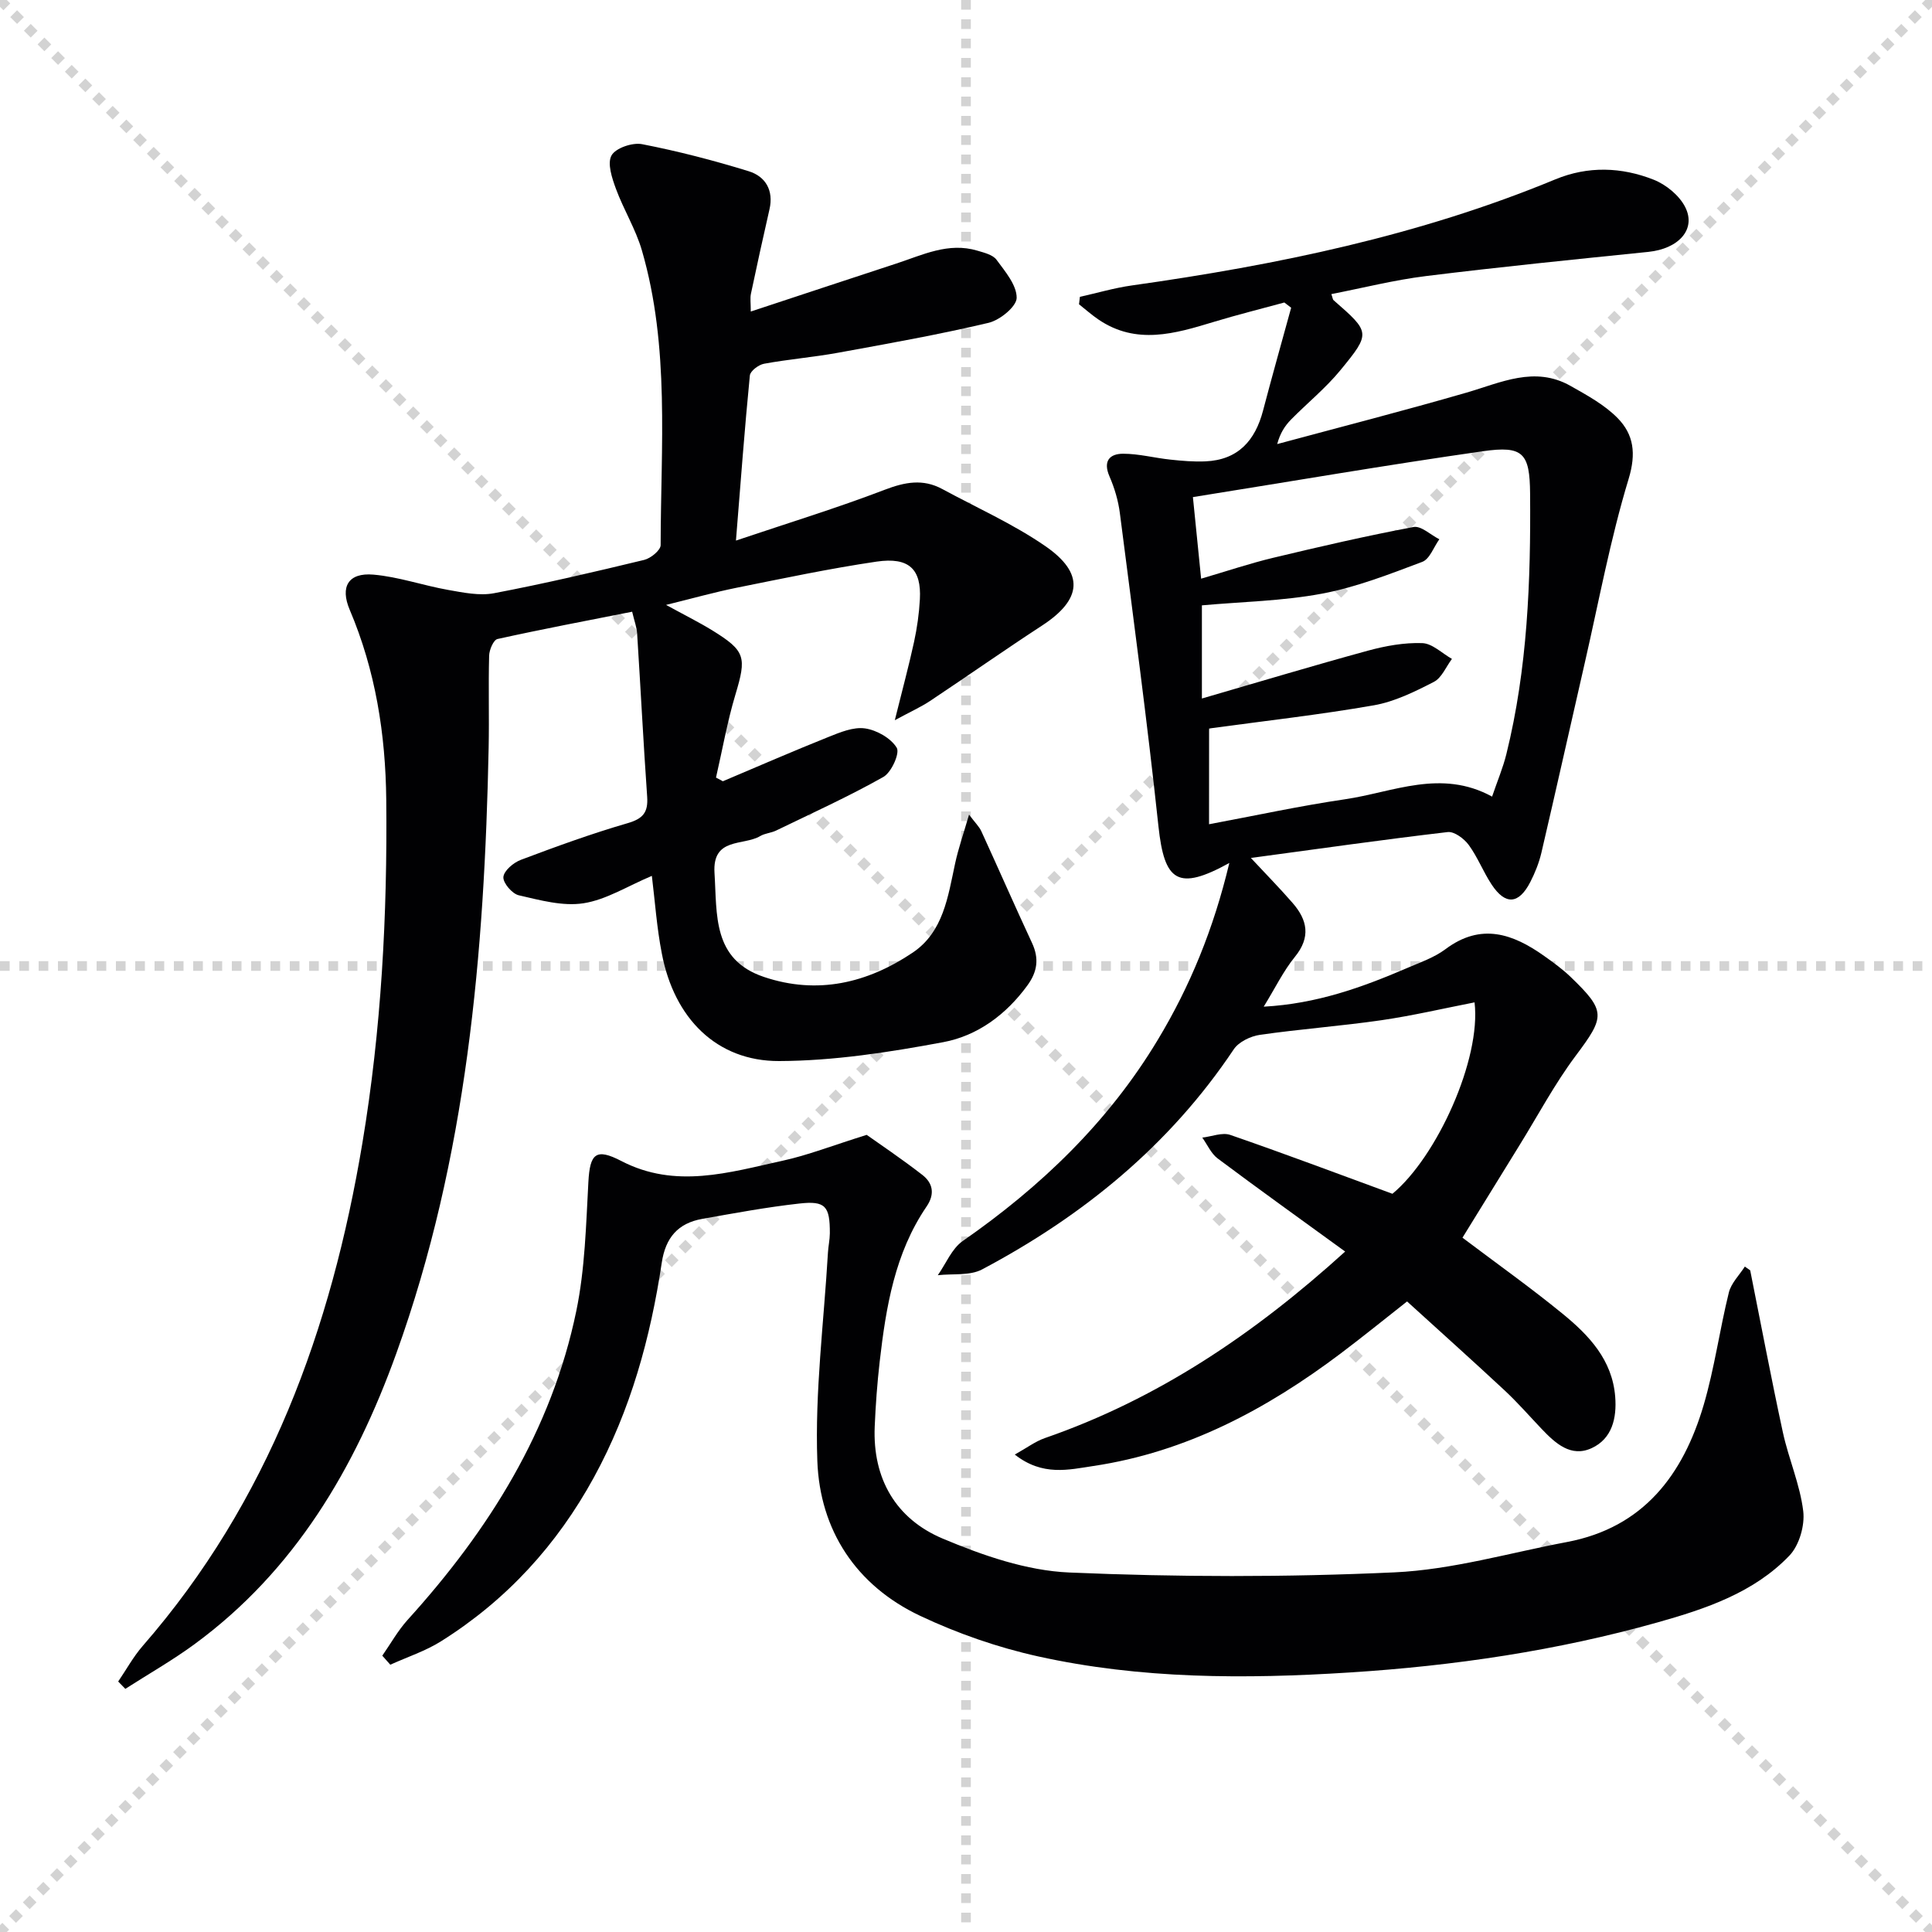
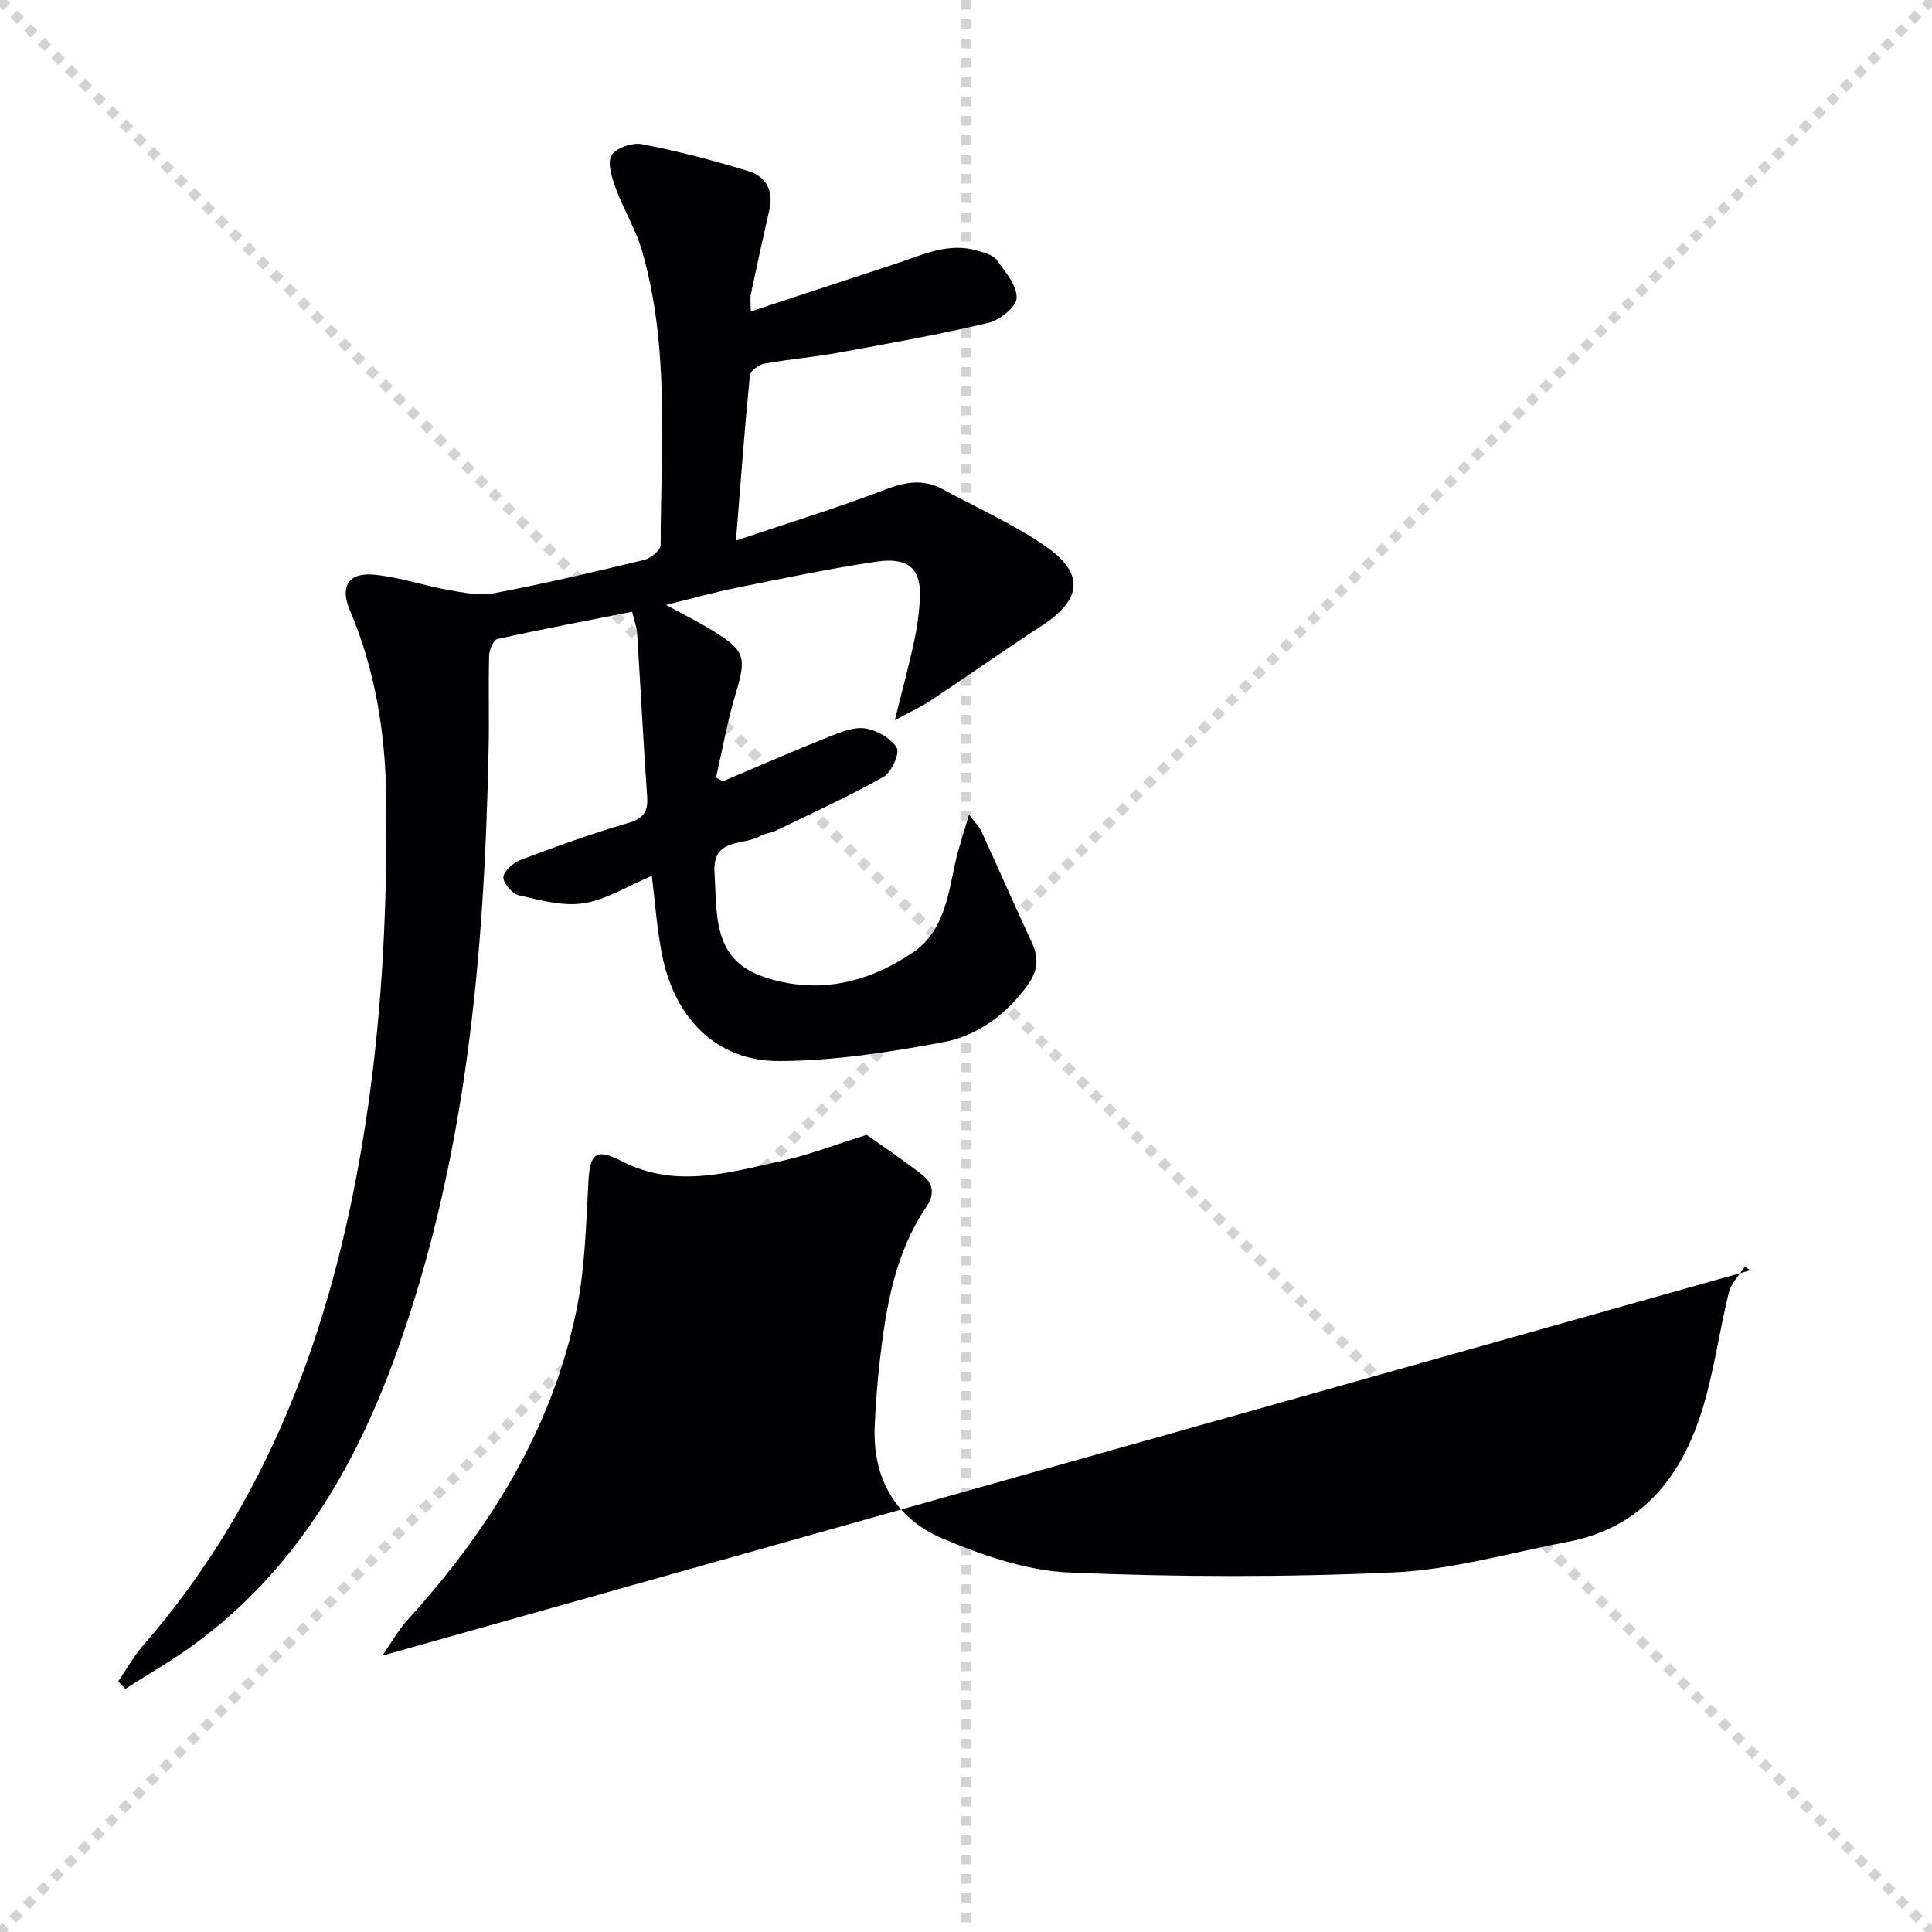
<svg xmlns="http://www.w3.org/2000/svg" enable-background="new 0 0 400 400" viewBox="0 0 400 400">
  <g stroke="lightgray" stroke-dasharray="1,1" stroke-width="1" transform="scale(2, 2)">
    <line x1="0" y1="0" x2="200" y2="200" />
    <line x1="200" y1="0" x2="0" y2="200" />
    <line x1="100" y1="0" x2="100" y2="200" />
-     <line x1="0" y1="100" x2="200" y2="100" />
  </g>
  <g fill="#010103">
    <path d="m134.96 181.34c-5.06 2.13-9.44 4.94-14.15 5.67-4.3.67-9-.64-13.4-1.65-1.37-.31-3.29-2.56-3.19-3.78.11-1.31 2.09-2.99 3.62-3.56 7.29-2.75 14.63-5.42 22.1-7.59 3.2-.93 4.27-2.24 4.05-5.46-.79-11.27-1.36-22.55-2.08-33.83-.08-1.28-.57-2.54-1.03-4.49-9.46 1.87-18.7 3.62-27.88 5.65-.82.18-1.7 2.23-1.73 3.44-.17 6.33.03 12.66-.1 18.99-.86 42.68-4.51 84.97-19.13 125.51-8.55 23.71-20.98 44.92-41.78 60.18-4.57 3.35-9.53 6.17-14.31 9.24-.49-.51-.99-1.01-1.48-1.52 1.68-2.46 3.13-5.13 5.07-7.36 26.1-29.95 39.05-65.58 45.49-104.13 3.93-23.54 5.18-47.23 4.94-71.04-.14-13.6-2.22-26.78-7.57-39.37-2.02-4.76-.29-7.72 4.91-7.27 5.21.45 10.29 2.25 15.49 3.17 3.12.55 6.47 1.25 9.48.68 10.43-1.98 20.78-4.41 31.1-6.9 1.35-.33 3.4-2 3.4-3.06.02-20.42 1.93-41-3.88-61.01-1.28-4.41-3.79-8.44-5.38-12.77-.81-2.2-1.83-5.26-.91-6.9.86-1.54 4.34-2.72 6.33-2.33 7.44 1.45 14.82 3.36 22.07 5.6 3.47 1.07 5.21 3.96 4.3 7.9-1.33 5.82-2.61 11.64-3.84 17.48-.19.91-.03 1.9-.03 3.67 10.37-3.42 20.23-6.7 30.11-9.93 5.46-1.78 10.8-4.48 16.82-2.67 1.4.42 3.17.84 3.94 1.87 1.79 2.43 4.2 5.25 4.18 7.9-.02 1.8-3.48 4.62-5.83 5.17-10.31 2.44-20.77 4.3-31.2 6.2-5.06.92-10.22 1.34-15.28 2.27-1.13.21-2.84 1.5-2.93 2.43-1.07 10.87-1.88 21.76-2.88 34.18 10.91-3.67 20.98-6.76 30.8-10.52 4.19-1.6 7.91-2.31 11.9-.16 7.14 3.87 14.64 7.21 21.3 11.79 8.25 5.67 7.65 11.09-.63 16.49-7.8 5.09-15.42 10.44-23.17 15.6-1.85 1.23-3.92 2.16-7.31 3.99 1.59-6.4 2.91-11.27 3.98-16.19.63-2.9 1.05-5.88 1.21-8.84.34-6.25-2.24-8.79-8.99-7.8-9.68 1.43-19.27 3.46-28.87 5.39-4.64.93-9.2 2.22-14.69 3.57 3.78 2.07 6.74 3.54 9.55 5.26 6.93 4.28 7.14 5.54 4.81 13.31-1.69 5.62-2.7 11.45-4.02 17.18.47.25.95.51 1.42.76 7.27-3.07 14.51-6.23 21.84-9.16 2.42-.97 5.19-2.13 7.6-1.78 2.42.35 5.36 2.02 6.56 4.01.68 1.12-1.1 5.1-2.77 6.04-7.2 4.06-14.76 7.49-22.21 11.1-1.04.5-2.31.56-3.29 1.14-3.5 2.07-9.93.18-9.46 7.64.55 8.66-.46 17.92 10.22 21.52 11.08 3.74 21.44 1.28 30.83-5.04 6.33-4.27 7.28-11.56 8.76-18.42.67-3.13 1.74-6.17 2.89-10.14 1.29 1.71 2.1 2.48 2.54 3.43 3.53 7.7 6.93 15.47 10.5 23.14 1.5 3.22 1.11 5.95-.95 8.78-4.41 6.06-10.35 10.44-17.43 11.76-11.2 2.09-22.64 3.87-33.98 3.91-12.95.04-21.75-8.87-24.29-22.29-1.04-5.3-1.41-10.77-2.06-16.05z" />
-     <path d="m254.52 178.67c-10.66 5.87-13.45 3.87-14.68-7.63-2.31-21.63-5.21-43.19-7.98-64.77-.33-2.61-1.11-5.24-2.16-7.65-1.38-3.19.07-4.68 2.83-4.68 3.27 0 6.52.88 9.8 1.22 2.41.26 4.85.47 7.26.36 6.73-.3 10.28-4.29 11.91-10.51 1.87-7.12 3.87-14.2 5.82-21.3-.47-.36-.94-.72-1.41-1.08-4.88 1.33-9.79 2.55-14.63 4.02-8.03 2.44-16.02 4.82-23.85-.49-1.41-.96-2.69-2.1-4.03-3.16.06-.51.12-1.02.18-1.54 3.58-.8 7.12-1.85 10.75-2.36 30-4.23 59.53-10.31 87.67-21.96 6.79-2.81 13.72-2.56 20.36.06 2.57 1.01 5.3 3.24 6.53 5.65 2.37 4.63-1.36 8.66-7.62 9.3-15.36 1.57-30.73 3.11-46.06 5.01-6.55.81-13 2.45-19.57 3.73.26.71.27 1.1.48 1.28 7.59 6.63 7.74 6.76 1.36 14.52-3.04 3.7-6.84 6.77-10.21 10.2-1.24 1.27-2.23 2.78-2.84 5.05 13.06-3.52 26.16-6.88 39.15-10.64 7.16-2.07 14.14-5.6 21.57-1.41 3.43 1.94 7.05 3.91 9.76 6.67 3.33 3.4 3.88 7.31 2.28 12.59-3.79 12.48-6.17 25.4-9.09 38.14-3 13.09-5.92 26.19-8.97 39.26-.49 2.08-1.31 4.14-2.29 6.05-2.39 4.65-5.17 4.85-8.03.51-1.73-2.63-2.88-5.65-4.73-8.18-.96-1.3-2.99-2.82-4.35-2.66-13.33 1.56-26.61 3.45-40.75 5.36 3.18 3.41 6.01 6.29 8.65 9.33 3.07 3.53 3.78 7.08.46 11.15-2.37 2.91-4.04 6.39-6.45 10.31 10.97-.6 20.36-3.99 29.59-7.96 2.75-1.18 5.69-2.19 8.05-3.95 7.36-5.51 13.95-3.19 20.45 1.43 1.9 1.35 3.8 2.73 5.47 4.34 7.36 7.09 7.1 8.2 1.03 16.31-4.36 5.83-7.81 12.34-11.66 18.56-3.93 6.35-7.84 12.72-11.78 19.1 7.01 5.29 14.05 10.29 20.72 15.74 5.45 4.45 10.3 9.54 10.9 17.19.35 4.46-.66 8.7-4.87 10.64-4.31 1.99-7.54-1.02-10.39-4.01-2.52-2.65-4.94-5.43-7.61-7.92-6.57-6.12-13.26-12.11-20.22-18.44-4.69 3.69-9.17 7.32-13.77 10.79-15.33 11.54-31.93 20.4-51.18 23.28-5.1.76-10.49 2.17-16.27-2.37 2.49-1.38 4.23-2.71 6.2-3.4 23.35-8.08 43.34-21.52 62.2-38.63-9.03-6.56-17.77-12.82-26.38-19.26-1.38-1.03-2.15-2.87-3.2-4.33 1.94-.22 4.13-1.13 5.79-.56 11.13 3.84 22.15 8 33.58 12.19 9.2-7.63 18.4-27.88 17-39.63-6.45 1.26-12.81 2.75-19.25 3.69-8.36 1.21-16.81 1.83-25.18 3.03-1.95.28-4.4 1.46-5.43 3.01-13.29 19.88-31.2 34.48-52.1 45.56-2.55 1.35-6.09.84-9.17 1.2 1.69-2.39 2.89-5.49 5.15-7.07 16.19-11.26 30.14-24.62 40.37-41.62 6.71-11.12 11.58-23.02 14.84-36.66zm-4.2-8.02c9.58-1.79 18.82-3.8 28.15-5.17 9.96-1.46 19.87-6.34 30.45-.55 1.09-3.22 2.26-5.96 2.96-8.81 4.38-17.72 5.06-35.8 4.91-53.94-.07-8.37-1.43-9.95-9.75-8.76-19.97 2.85-39.85 6.27-60.06 9.5.62 6.21 1.14 11.37 1.7 16.89 5.42-1.59 10.13-3.18 14.94-4.33 9.64-2.31 19.3-4.54 29.04-6.37 1.57-.29 3.55 1.64 5.34 2.54-1.16 1.61-1.99 4.1-3.54 4.68-6.8 2.56-13.67 5.25-20.76 6.58-8.15 1.53-16.56 1.67-24.86 2.42v19.29c11.84-3.44 23.07-6.82 34.39-9.91 3.64-.99 7.5-1.69 11.23-1.56 2.08.07 4.1 2.11 6.15 3.27-1.23 1.63-2.11 3.92-3.75 4.76-3.95 2.03-8.13 4.1-12.44 4.85-11.21 1.96-22.55 3.22-34.09 4.8-.01 6.34-.01 12.93-.01 19.82z" />
-     <path d="m79.15 342.79c1.73-2.48 3.22-5.17 5.23-7.4 16.8-18.53 29.82-39.21 34.94-63.98 1.8-8.71 2.01-17.79 2.5-26.72.32-5.83 1.53-7.06 6.81-4.32 11.23 5.83 22.34 2.37 33.43-.06 5.17-1.13 10.15-3.09 17.38-5.35 2.51 1.79 7.13 4.88 11.51 8.28 2.18 1.69 2.67 3.95.88 6.57-6.58 9.66-8.4 20.82-9.7 32.1-.51 4.46-.84 8.94-1.03 13.43-.46 10.83 4.4 19.13 14.08 23.21 8.29 3.49 17.35 6.64 26.2 7.02 22.41.96 44.92 1 67.33-.03 11.97-.55 23.82-4.04 35.71-6.28 15.88-3 24.06-13.95 28.31-28.38 2.24-7.61 3.3-15.56 5.21-23.28.48-1.94 2.17-3.59 3.31-5.37l1.11.78c2.24 11.18 4.35 22.38 6.76 33.52 1.19 5.5 3.55 10.8 4.22 16.33.36 2.97-.83 7.09-2.86 9.21-7.36 7.69-17.35 11.03-27.26 13.82-20.85 5.86-42.16 9.01-63.81 10.38-21.68 1.38-43.26 1.37-64.52-3.34-8.35-1.85-16.65-4.74-24.38-8.39-13.28-6.27-20.77-17.74-21.29-32.07-.52-14.34 1.36-28.78 2.2-43.17.08-1.32.38-2.64.39-3.96.02-5.61-.9-6.77-6.32-6.16-6.74.75-13.43 1.99-20.12 3.18-4.99.89-7.58 3.87-8.36 9.07-2.33 15.52-6.44 30.52-14.03 44.41-7.66 14.03-18.12 25.46-31.65 33.96-3.24 2.04-7 3.26-10.52 4.86-.56-.62-1.11-1.24-1.66-1.87z" />
+     <path d="m79.15 342.79c1.73-2.48 3.22-5.17 5.23-7.4 16.8-18.53 29.82-39.21 34.94-63.98 1.8-8.71 2.01-17.79 2.5-26.72.32-5.83 1.53-7.06 6.81-4.32 11.23 5.83 22.34 2.37 33.43-.06 5.17-1.13 10.15-3.09 17.38-5.35 2.51 1.79 7.13 4.88 11.51 8.28 2.18 1.69 2.67 3.95.88 6.57-6.58 9.66-8.4 20.82-9.7 32.1-.51 4.46-.84 8.94-1.03 13.43-.46 10.83 4.4 19.13 14.08 23.21 8.29 3.49 17.35 6.64 26.2 7.02 22.41.96 44.92 1 67.33-.03 11.97-.55 23.82-4.04 35.71-6.28 15.88-3 24.06-13.95 28.31-28.38 2.24-7.61 3.3-15.56 5.21-23.28.48-1.94 2.17-3.59 3.31-5.37l1.11.78z" />
  </g>
</svg>